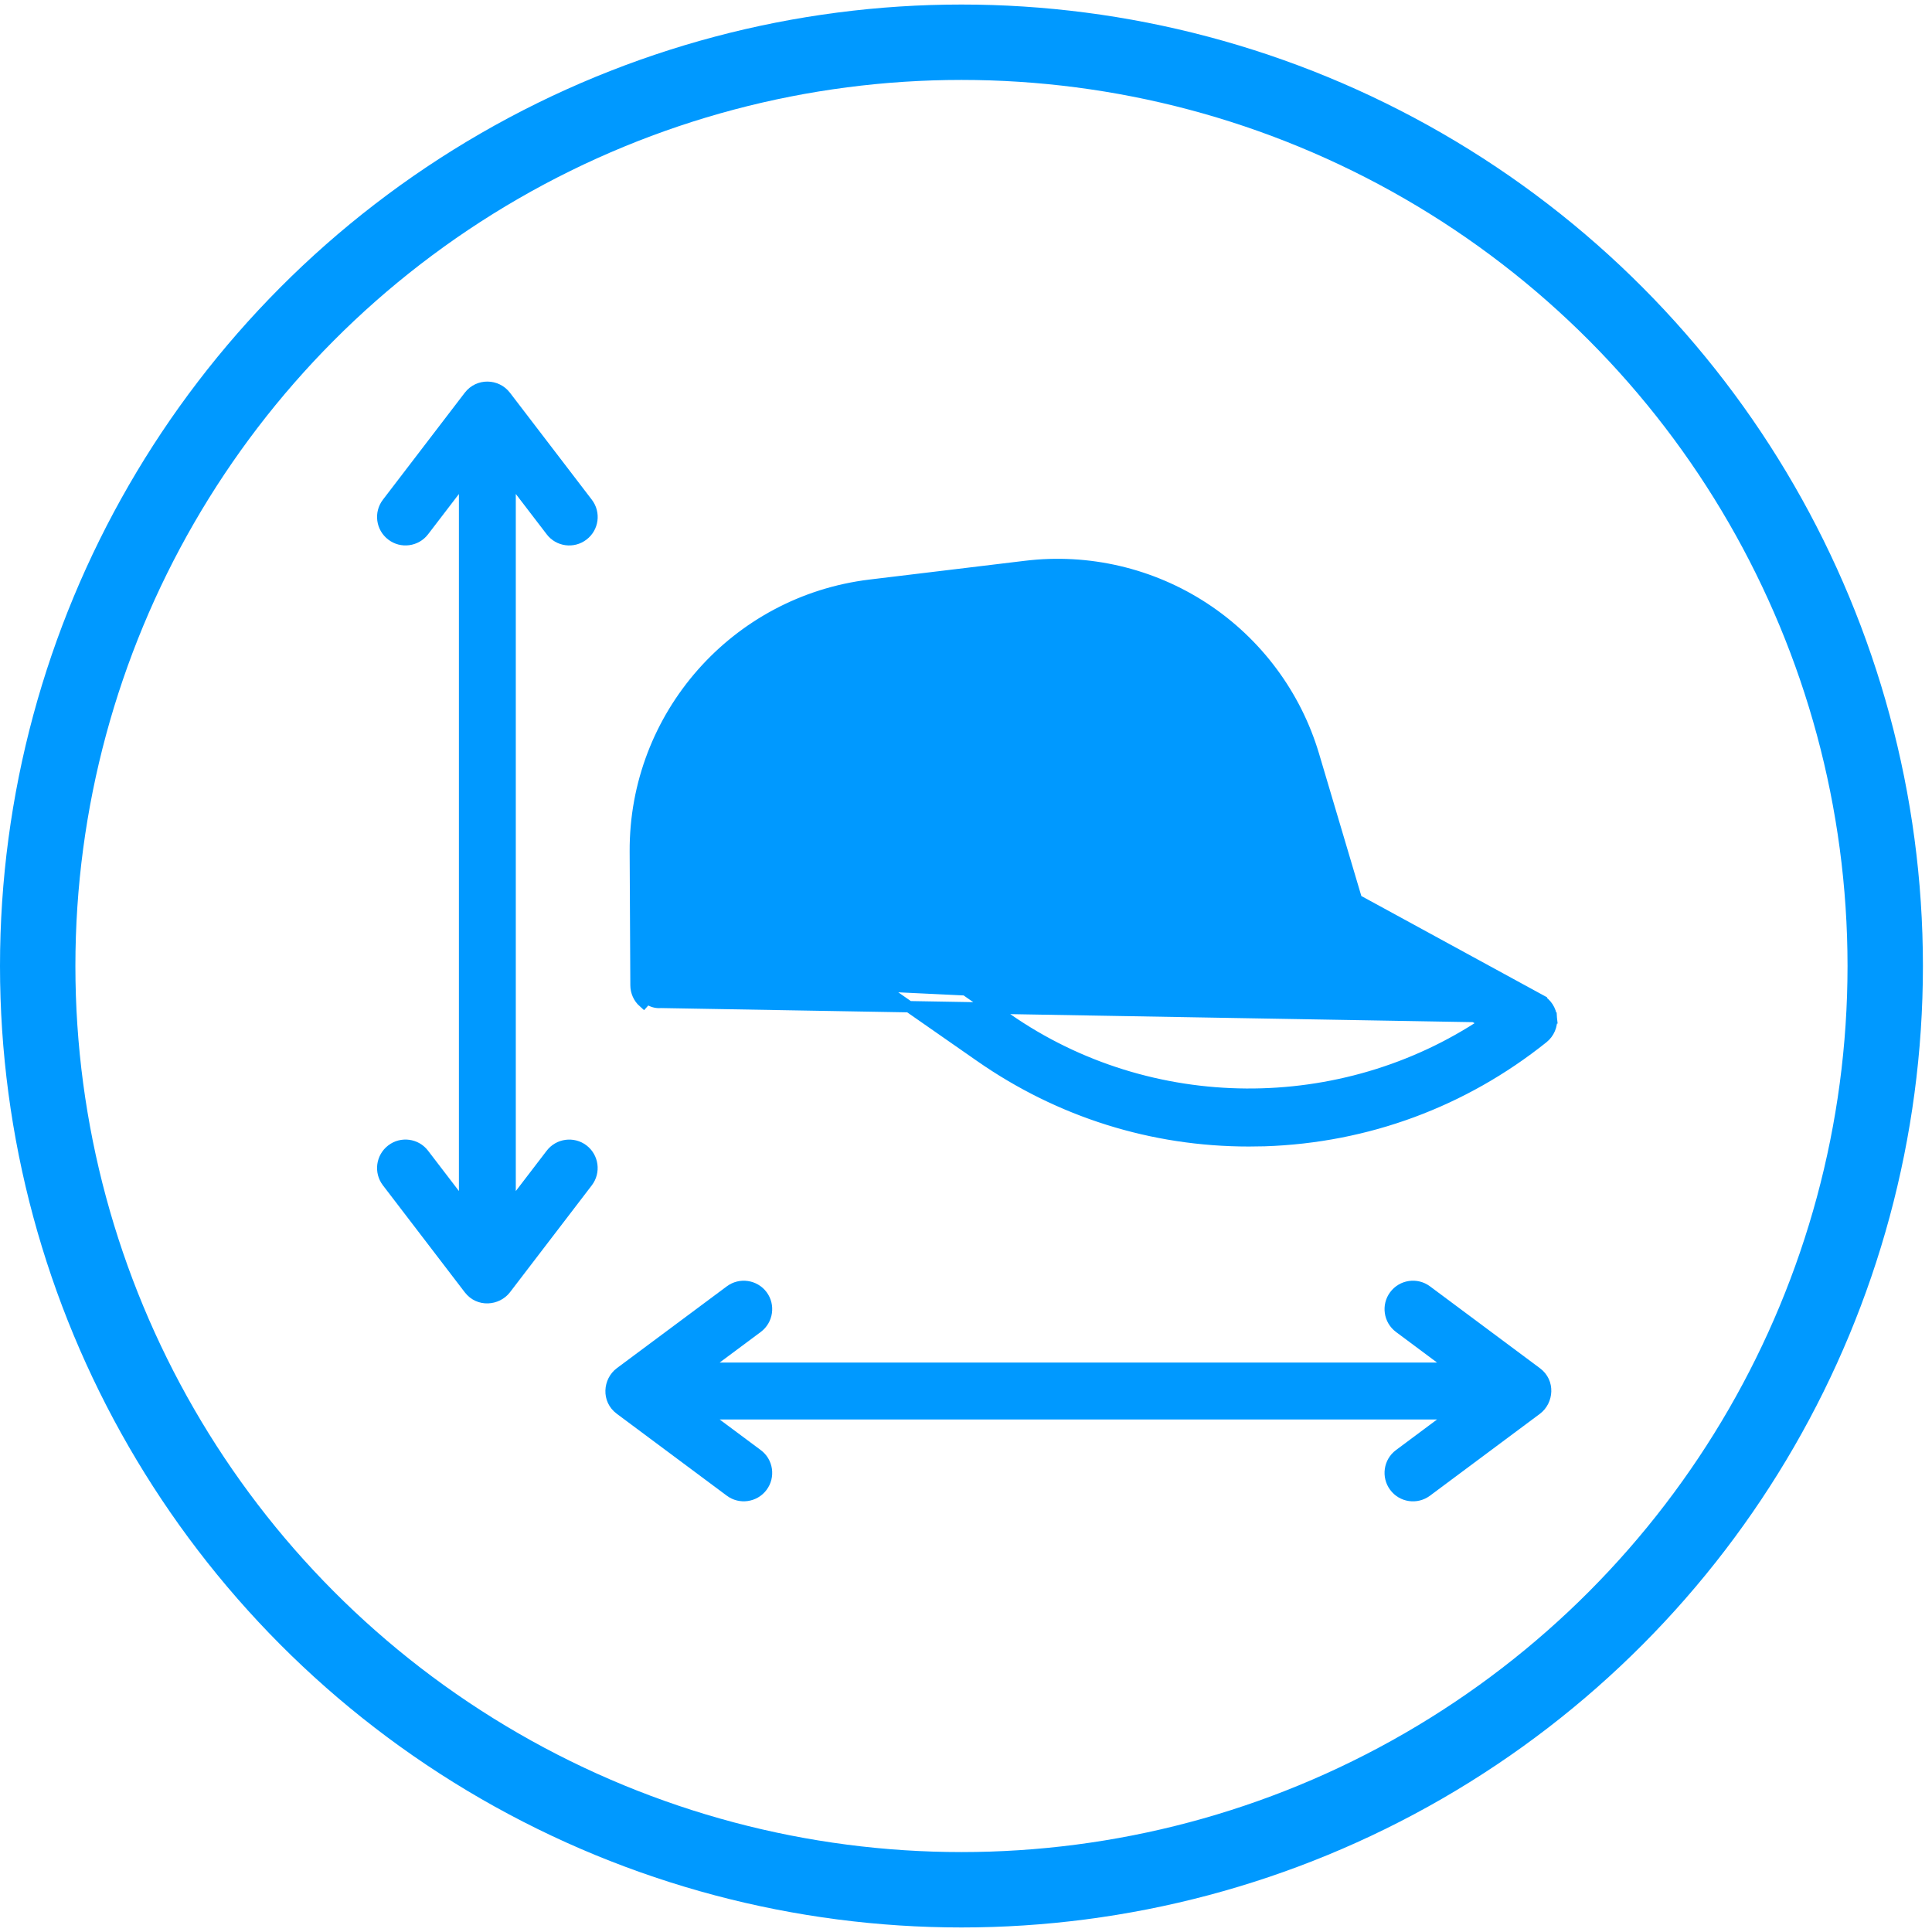
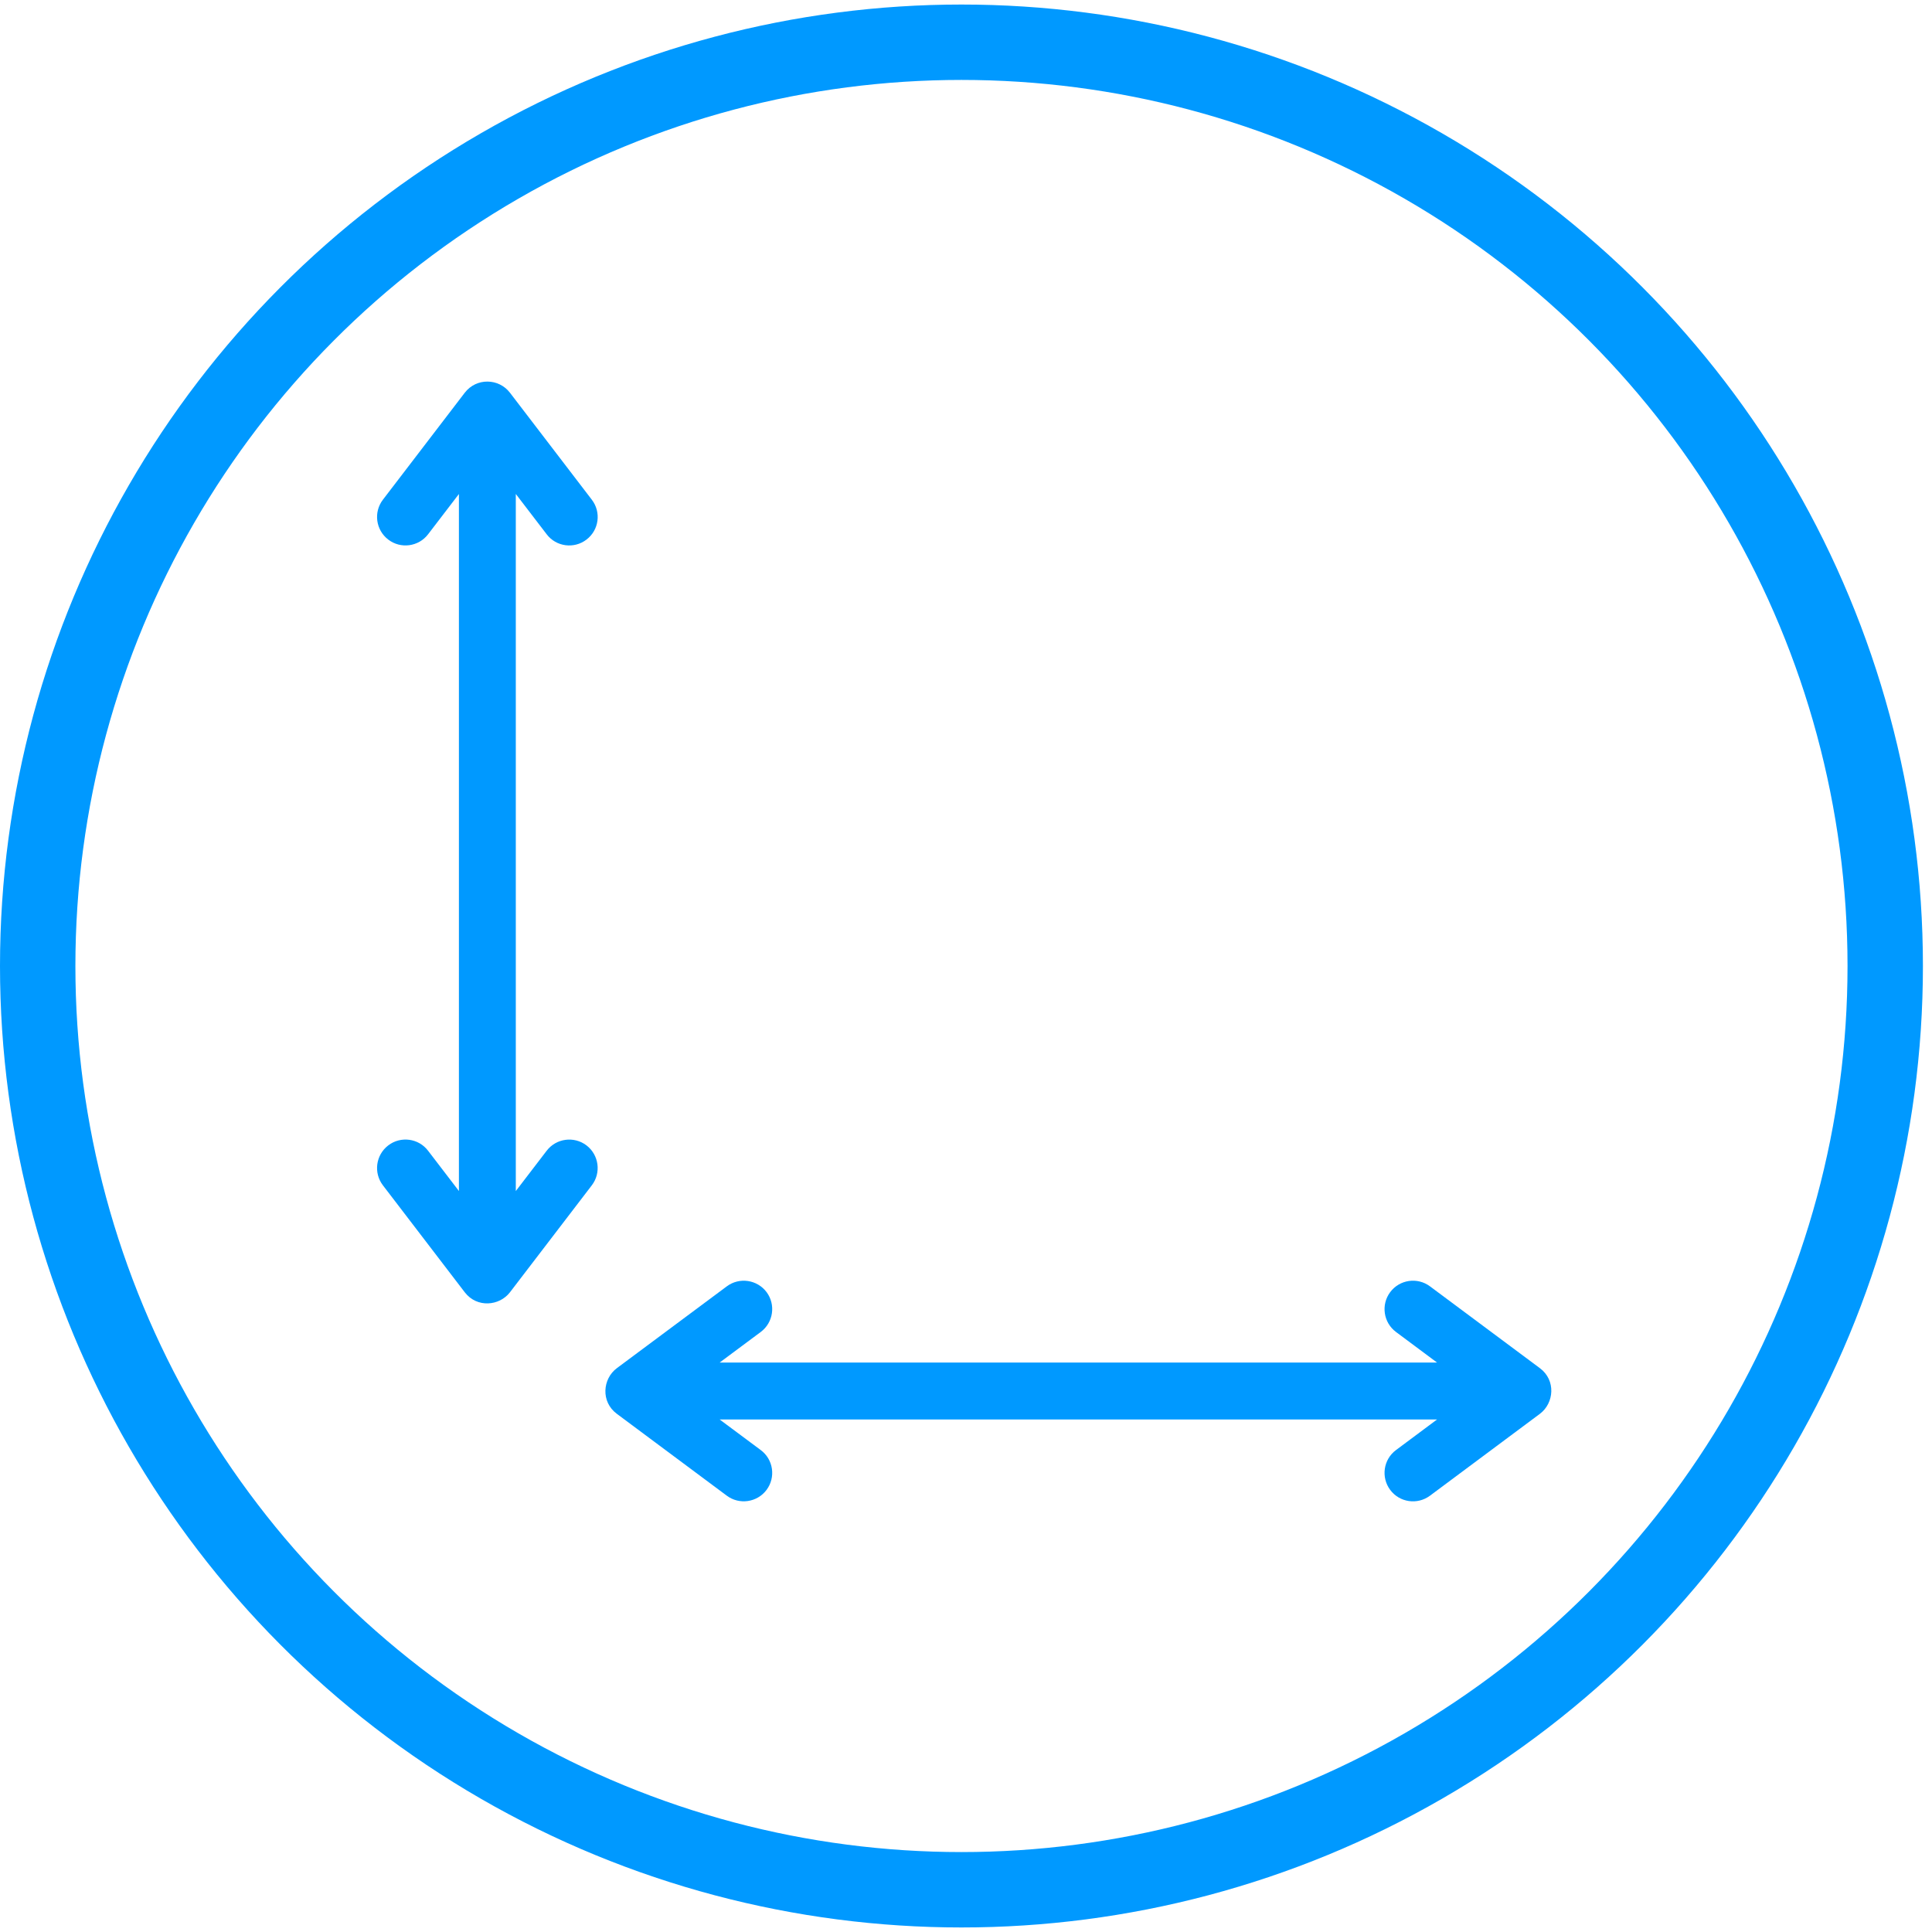
<svg xmlns="http://www.w3.org/2000/svg" width="43" height="43" viewBox="0 0 43 43" fill="none">
  <circle cx="21.399" cy="21.5" r="20.56" stroke="#0099FF" stroke-width="1.678" />
  <path d="M17.062 33.159C16.851 33.442 16.452 33.496 16.176 33.289L13.729 31.467C13.367 31.199 13.412 30.687 13.729 30.451L16.176 28.63C16.456 28.421 16.853 28.48 17.062 28.759C17.27 29.039 17.212 29.436 16.932 29.645L16.017 30.326H31.984L31.07 29.645C30.79 29.436 30.732 29.039 30.941 28.759C31.149 28.48 31.545 28.42 31.827 28.63L34.273 30.451C34.634 30.719 34.589 31.23 34.273 31.467L31.827 33.289C31.546 33.498 31.15 33.441 30.941 33.16C30.732 32.879 30.79 32.482 31.07 32.274L31.984 31.593H16.017L16.932 32.274C17.212 32.482 17.27 32.879 17.062 33.159Z" fill="#0099FF" />
  <path d="M9.528 11.891C9.316 12.169 8.917 12.222 8.641 12.009C8.363 11.797 8.31 11.4 8.522 11.122L10.344 8.741C10.604 8.403 11.102 8.417 11.35 8.741L13.172 11.122C13.385 11.4 13.332 11.797 13.054 12.009C12.777 12.222 12.379 12.17 12.167 11.891L11.48 10.994V26.509L12.167 25.612C12.379 25.334 12.777 25.282 13.054 25.493C13.331 25.706 13.384 26.103 13.172 26.381L11.35 28.762C11.115 29.068 10.615 29.115 10.344 28.762L8.522 26.381C8.31 26.103 8.363 25.706 8.641 25.493C8.917 25.281 9.316 25.333 9.528 25.612L10.214 26.508V10.995L9.528 11.891Z" fill="#0099FF" />
-   <path d="M34.53 22.654L34.53 22.654C34.515 22.483 34.416 22.331 34.265 22.249L34.208 22.353L34.265 22.249L30.193 20.028L29.237 16.81C28.838 15.468 27.973 14.305 26.802 13.537C25.631 12.768 24.22 12.438 22.83 12.606L19.368 13.024C16.373 13.386 14.126 15.934 14.14 18.95L14.155 21.927C14.155 22.072 14.217 22.21 14.325 22.306C14.325 22.306 14.325 22.306 14.325 22.306L14.409 22.213C14.48 22.277 14.572 22.312 14.668 22.312C14.681 22.312 14.694 22.311 14.707 22.31L34.53 22.654ZM34.53 22.654C34.545 22.825 34.474 22.992 34.34 23.099L34.34 23.099C32.563 24.52 30.422 25.311 28.149 25.387L28.149 25.387C28.031 25.39 27.913 25.392 27.795 25.392C25.649 25.392 23.59 24.746 21.821 23.513L19.562 21.939L34.53 22.654ZM34.261 23.001C32.506 24.405 30.391 25.186 28.145 25.261L34.261 23.001ZM26.33 19.635L26.33 19.635C26.312 19.637 26.293 19.638 26.274 19.638C26.016 19.638 25.793 19.443 25.765 19.18L25.765 19.18C25.735 18.898 25.938 18.646 26.22 18.615L26.22 18.615L28.626 18.356L28.253 17.103C27.569 14.798 25.34 13.336 22.953 13.624L19.491 14.042C17.013 14.342 15.154 16.45 15.166 18.945L15.178 21.357L29.094 19.93L28.923 19.355L26.33 19.635ZM22.408 22.671C25.597 24.894 29.872 24.901 33.065 22.763L29.656 20.903L21.126 21.778L22.408 22.671Z" fill="#0099FF" stroke="#0099FF" stroke-width="0.252" />
</svg>